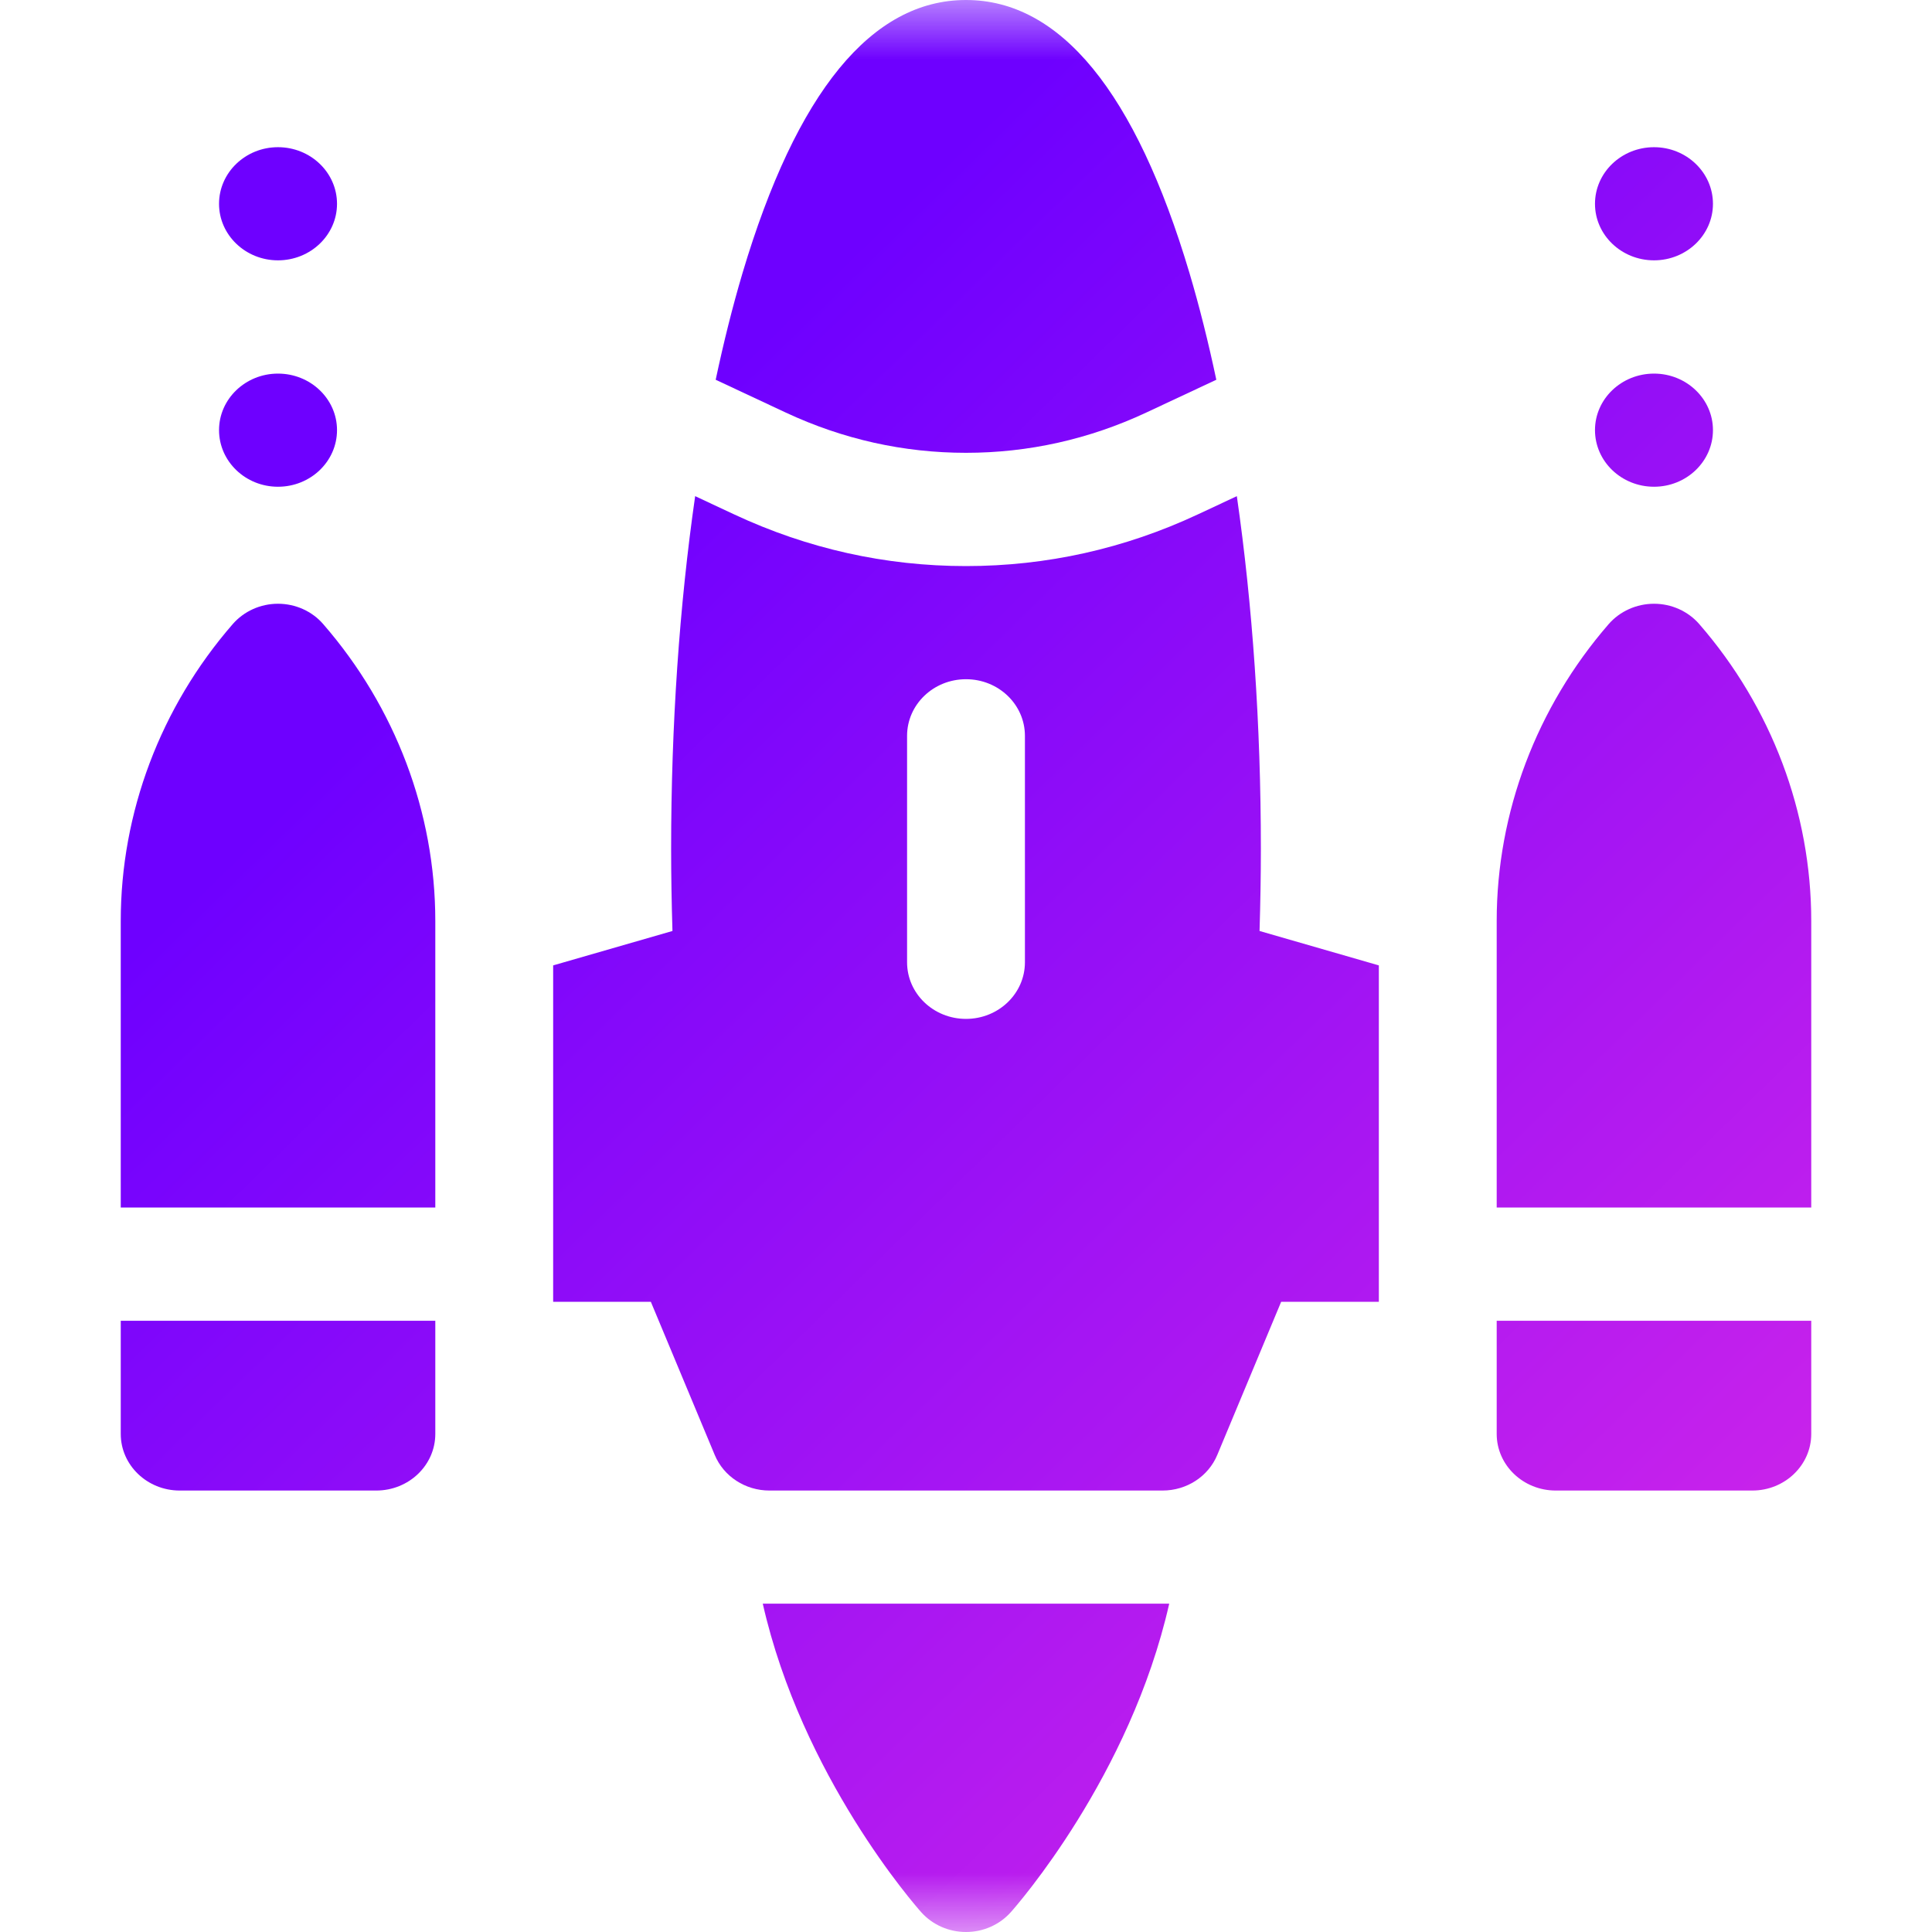
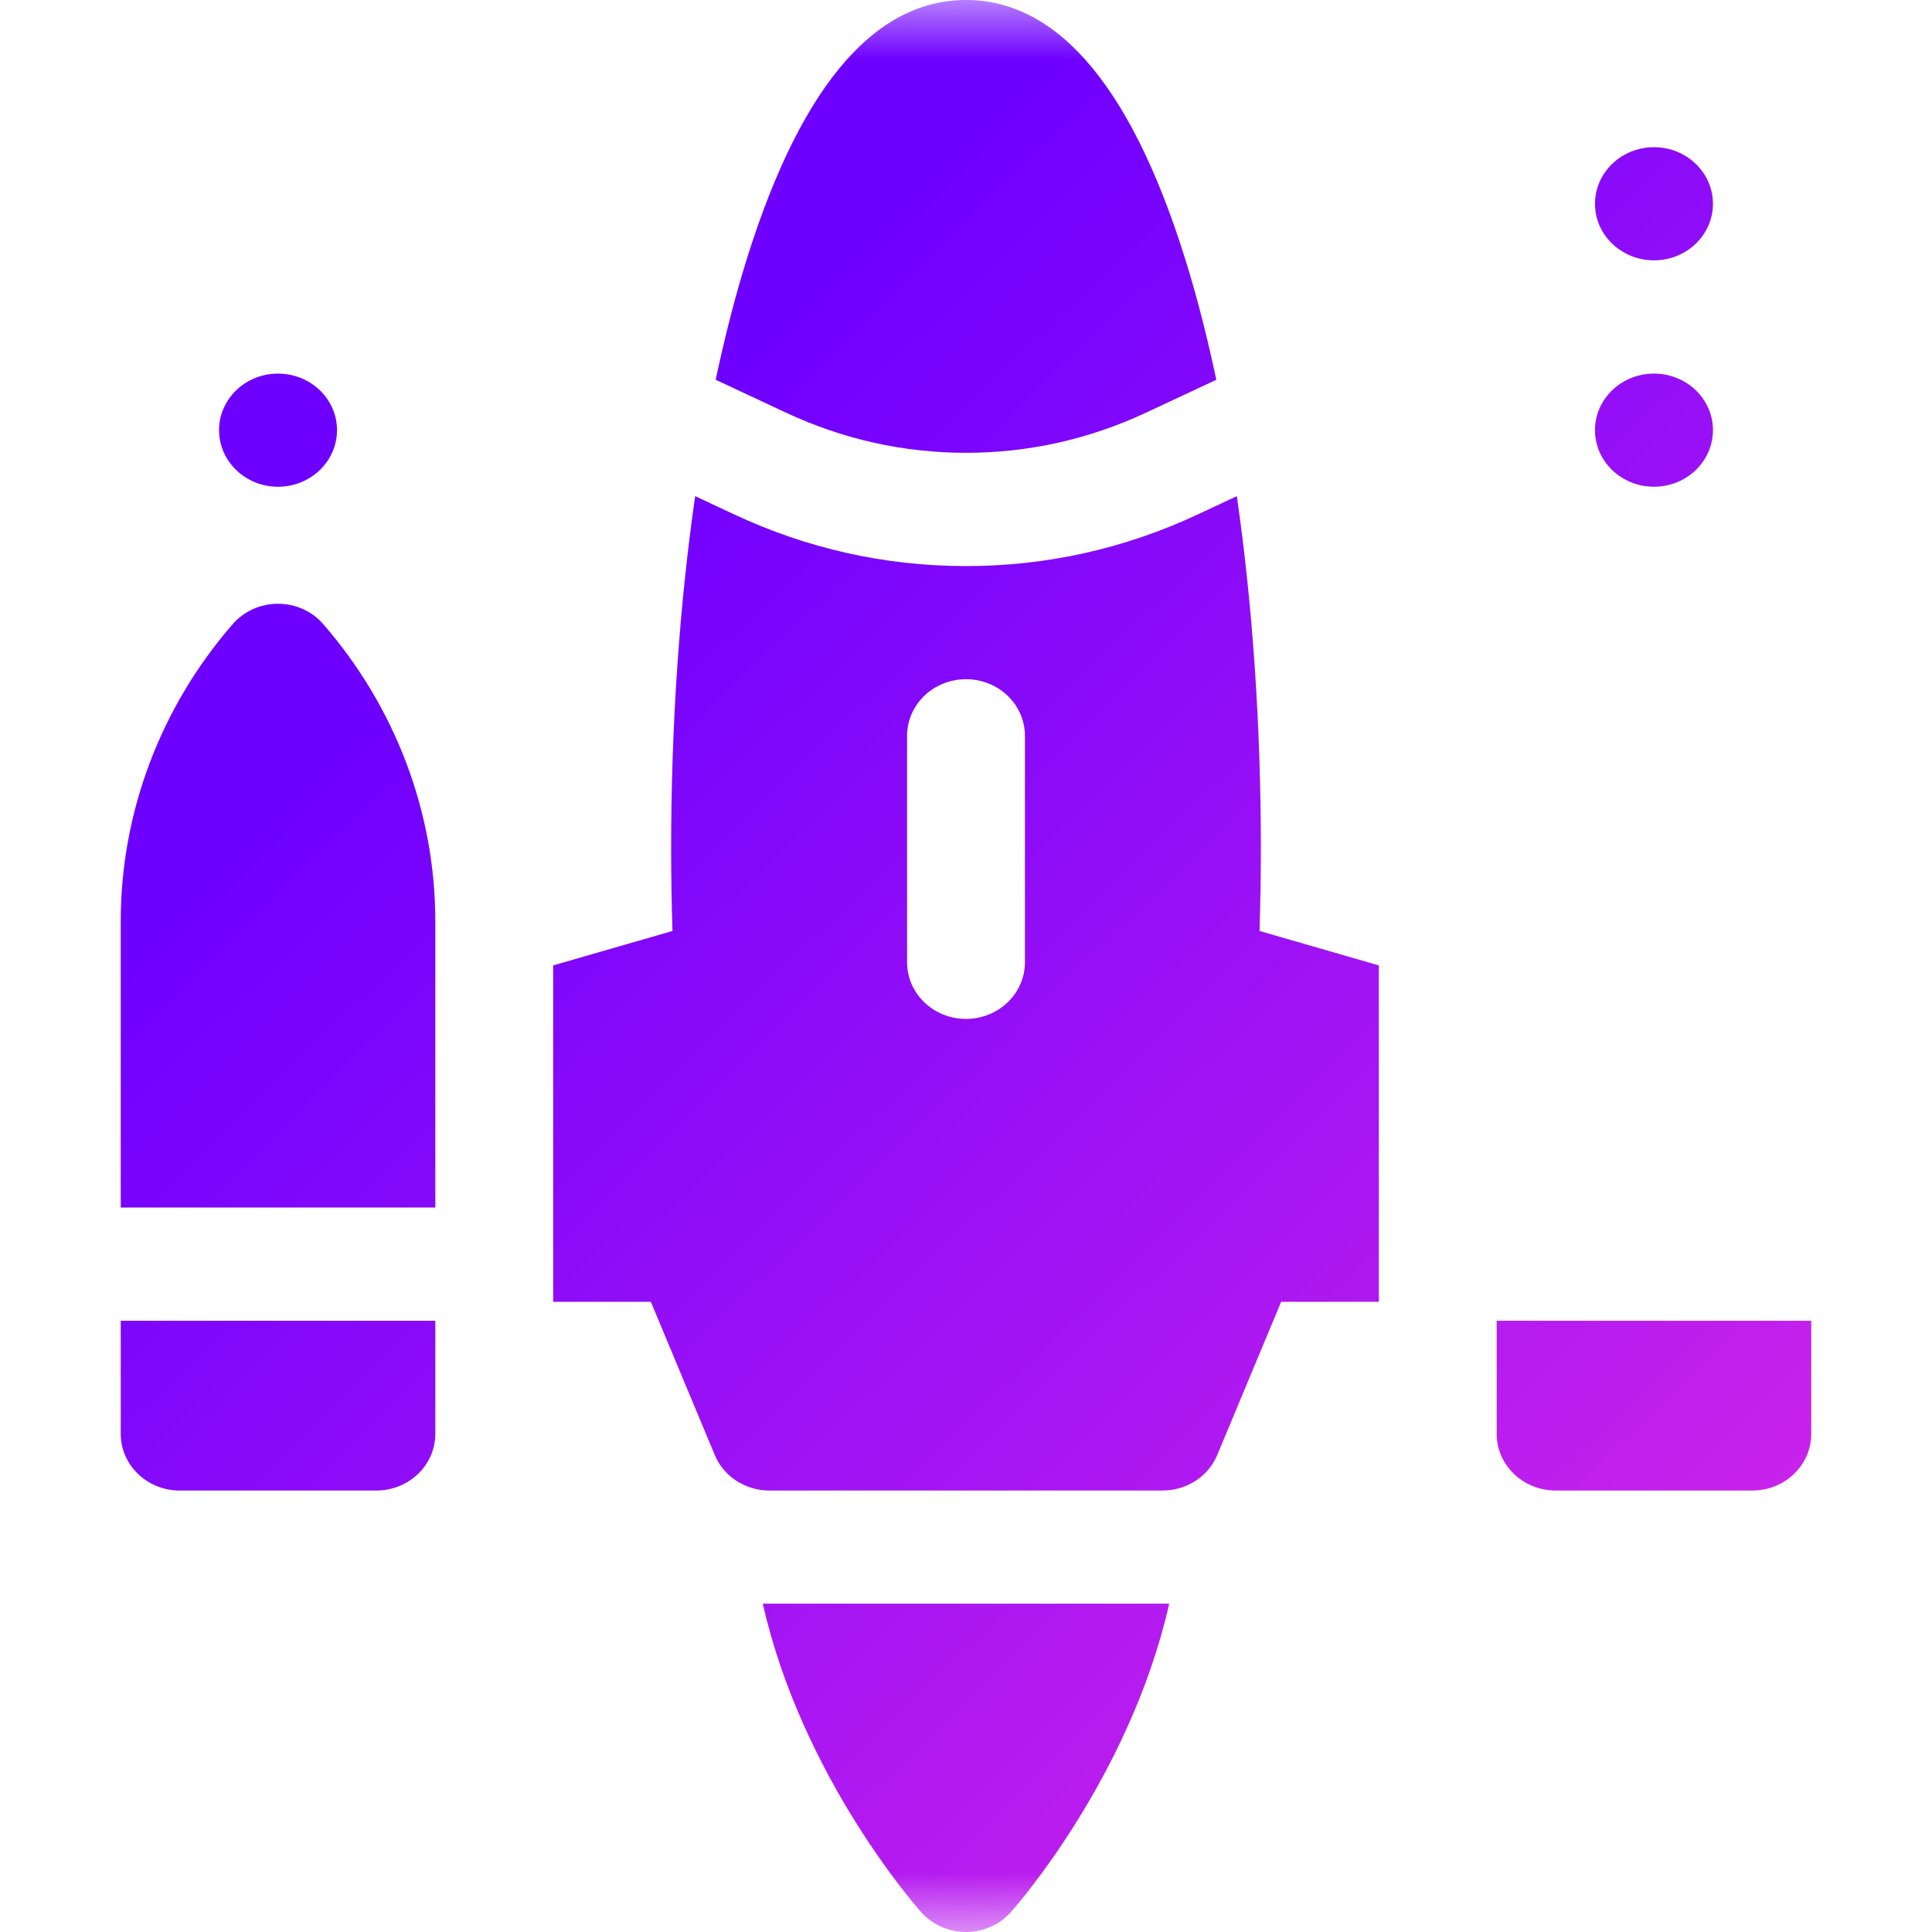
<svg xmlns="http://www.w3.org/2000/svg" width="16" height="16" viewBox="0 0 16 16" fill="none">
  <mask id="mask0_6549_1812" style="mask-type:alpha" maskUnits="userSpaceOnUse" x="0" y="0" width="16" height="16">
    <rect width="16" height="16" fill="#D9D9D9" />
  </mask>
  <g mask="url(#mask0_6549_1812)">
    <path d="M2.302 4.031C2.572 4.031 2.791 3.821 2.791 3.562C2.791 3.304 2.572 3.094 2.302 3.094C2.033 3.094 1.814 3.304 1.814 3.562C1.814 3.821 2.033 4.031 2.302 4.031Z" fill="url(#paint0_linear_6549_1812)" />
-     <path d="M2.302 2.156C2.572 2.156 2.791 1.946 2.791 1.688C2.791 1.429 2.572 1.219 2.302 1.219C2.033 1.219 1.814 1.429 1.814 1.688C1.814 1.946 2.033 2.156 2.302 2.156Z" fill="url(#paint1_linear_6549_1812)" />
    <path d="M13.698 4.031C13.967 4.031 14.186 3.821 14.186 3.562C14.186 3.304 13.967 3.094 13.698 3.094C13.428 3.094 13.209 3.304 13.209 3.562C13.209 3.821 13.428 4.031 13.698 4.031Z" fill="url(#paint2_linear_6549_1812)" />
    <path d="M13.698 2.156C13.967 2.156 14.186 1.946 14.186 1.688C14.186 1.429 13.967 1.219 13.698 1.219C13.428 1.219 13.209 1.429 13.209 1.688C13.209 1.946 13.428 2.156 13.698 2.156Z" fill="url(#paint3_linear_6549_1812)" />
    <path d="M6.508 3.417C6.981 3.638 7.483 3.75 8 3.75C8.517 3.75 9.019 3.638 9.492 3.417L10.073 3.145C10.007 2.834 9.933 2.538 9.851 2.262C9.404 0.761 8.781 0 8 0C7.219 0 6.596 0.761 6.149 2.262C6.067 2.538 5.993 2.834 5.927 3.145L6.508 3.417Z" fill="url(#paint4_linear_6549_1812)" />
    <path d="M10.431 7.71C10.438 7.477 10.442 7.253 10.442 7.031C10.442 6.004 10.373 5.011 10.243 4.109L9.92 4.26C9.313 4.544 8.667 4.688 8 4.688C7.333 4.688 6.687 4.544 6.08 4.26L5.757 4.109C5.627 5.011 5.558 6.004 5.558 7.031C5.558 7.253 5.562 7.477 5.569 7.71L4.581 7.995V10.781H5.39L5.919 12.049C5.993 12.227 6.172 12.344 6.372 12.344H9.628C9.828 12.344 10.007 12.227 10.081 12.049L10.61 10.781H11.419V7.995L10.431 7.71ZM8.488 7.969C8.488 8.228 8.27 8.438 8 8.438C7.73 8.438 7.512 8.228 7.512 7.969V6.094C7.512 5.835 7.73 5.625 8 5.625C8.27 5.625 8.488 5.835 8.488 6.094V7.969Z" fill="url(#paint5_linear_6549_1812)" />
    <path d="M6.317 13.281C6.641 14.712 7.581 15.782 7.629 15.836C7.722 15.94 7.857 16 8 16C8.143 16 8.278 15.94 8.371 15.836C8.419 15.782 9.359 14.712 9.683 13.281H6.317Z" fill="url(#paint6_linear_6549_1812)" />
-     <path d="M15 10V7.627C15 6.73 14.671 5.857 14.073 5.169C13.98 5.062 13.843 5 13.698 5C13.553 5 13.415 5.062 13.322 5.169C12.725 5.857 12.395 6.73 12.395 7.627V10H15Z" fill="url(#paint7_linear_6549_1812)" />
    <path d="M12.395 10.938V11.875C12.395 12.134 12.614 12.344 12.884 12.344H14.512C14.781 12.344 15 12.134 15 11.875V10.938H12.395Z" fill="url(#paint8_linear_6549_1812)" />
    <path d="M3.605 10V7.627C3.605 6.73 3.275 5.857 2.677 5.169C2.585 5.062 2.447 5 2.302 5C2.157 5 2.02 5.062 1.927 5.169C1.329 5.857 1 6.73 1 7.627V10H3.605Z" fill="url(#paint9_linear_6549_1812)" />
    <path d="M1 10.938V11.875C1 12.134 1.219 12.344 1.488 12.344H3.116C3.386 12.344 3.605 12.134 3.605 11.875V10.938H1Z" fill="url(#paint10_linear_6549_1812)" />
    <defs>
      <linearGradient id="paint0_linear_6549_1812" x1="18.884" y1="19.233" x2="4.521" y2="4.53" gradientUnits="userSpaceOnUse">
        <stop offset="0.003" stop-color="#FF37DF" />
        <stop offset="1" stop-color="#6E00FF" />
      </linearGradient>
      <linearGradient id="paint1_linear_6549_1812" x1="18.884" y1="19.233" x2="4.521" y2="4.53" gradientUnits="userSpaceOnUse">
        <stop offset="0.003" stop-color="#FF37DF" />
        <stop offset="1" stop-color="#6E00FF" />
      </linearGradient>
      <linearGradient id="paint2_linear_6549_1812" x1="18.884" y1="19.233" x2="4.521" y2="4.53" gradientUnits="userSpaceOnUse">
        <stop offset="0.003" stop-color="#FF37DF" />
        <stop offset="1" stop-color="#6E00FF" />
      </linearGradient>
      <linearGradient id="paint3_linear_6549_1812" x1="18.884" y1="19.233" x2="4.521" y2="4.53" gradientUnits="userSpaceOnUse">
        <stop offset="0.003" stop-color="#FF37DF" />
        <stop offset="1" stop-color="#6E00FF" />
      </linearGradient>
      <linearGradient id="paint4_linear_6549_1812" x1="18.884" y1="19.233" x2="4.521" y2="4.53" gradientUnits="userSpaceOnUse">
        <stop offset="0.003" stop-color="#FF37DF" />
        <stop offset="1" stop-color="#6E00FF" />
      </linearGradient>
      <linearGradient id="paint5_linear_6549_1812" x1="18.884" y1="19.233" x2="4.521" y2="4.53" gradientUnits="userSpaceOnUse">
        <stop offset="0.003" stop-color="#FF37DF" />
        <stop offset="1" stop-color="#6E00FF" />
      </linearGradient>
      <linearGradient id="paint6_linear_6549_1812" x1="18.884" y1="19.233" x2="4.521" y2="4.53" gradientUnits="userSpaceOnUse">
        <stop offset="0.003" stop-color="#FF37DF" />
        <stop offset="1" stop-color="#6E00FF" />
      </linearGradient>
      <linearGradient id="paint7_linear_6549_1812" x1="18.884" y1="19.233" x2="4.521" y2="4.53" gradientUnits="userSpaceOnUse">
        <stop offset="0.003" stop-color="#FF37DF" />
        <stop offset="1" stop-color="#6E00FF" />
      </linearGradient>
      <linearGradient id="paint8_linear_6549_1812" x1="18.884" y1="19.233" x2="4.521" y2="4.53" gradientUnits="userSpaceOnUse">
        <stop offset="0.003" stop-color="#FF37DF" />
        <stop offset="1" stop-color="#6E00FF" />
      </linearGradient>
      <linearGradient id="paint9_linear_6549_1812" x1="18.884" y1="19.233" x2="4.521" y2="4.53" gradientUnits="userSpaceOnUse">
        <stop offset="0.003" stop-color="#FF37DF" />
        <stop offset="1" stop-color="#6E00FF" />
      </linearGradient>
      <linearGradient id="paint10_linear_6549_1812" x1="18.884" y1="19.233" x2="4.521" y2="4.53" gradientUnits="userSpaceOnUse">
        <stop offset="0.003" stop-color="#FF37DF" />
        <stop offset="1" stop-color="#6E00FF" />
      </linearGradient>
    </defs>
  </g>
</svg>